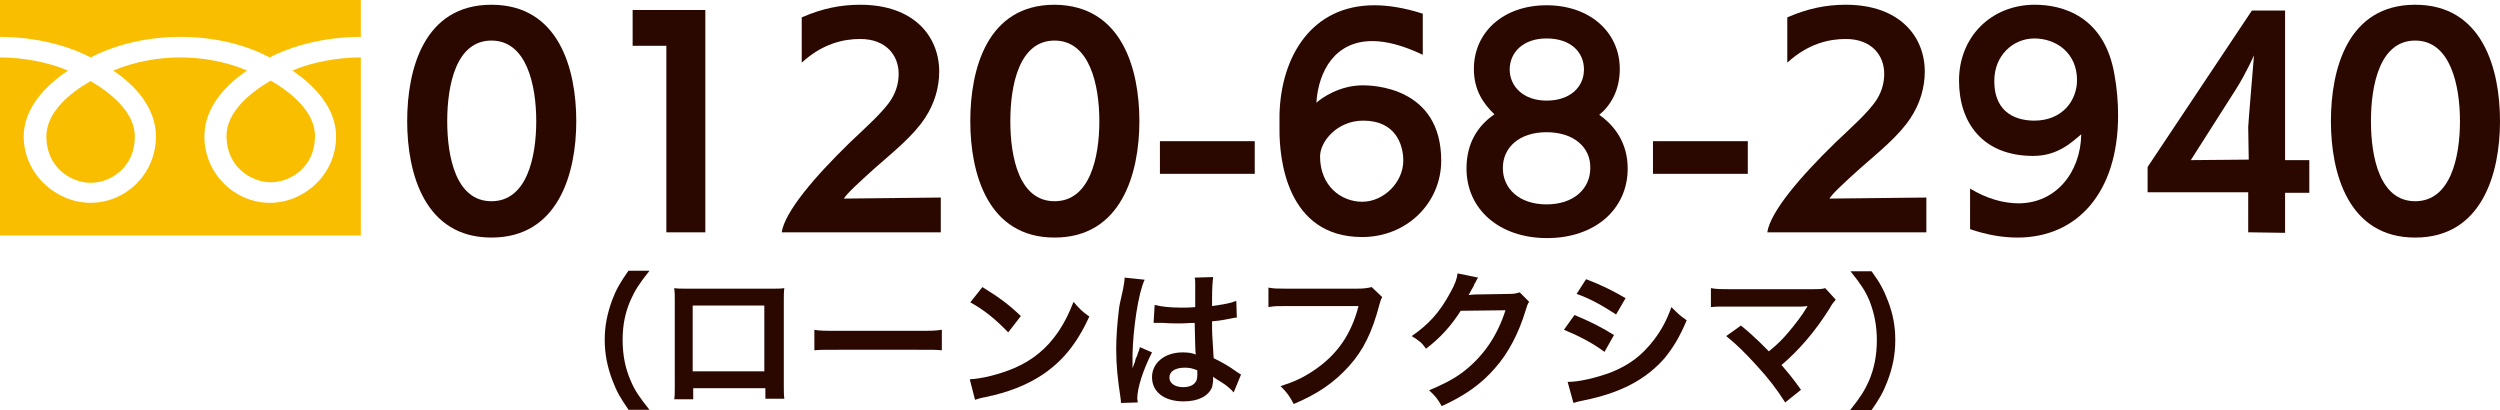
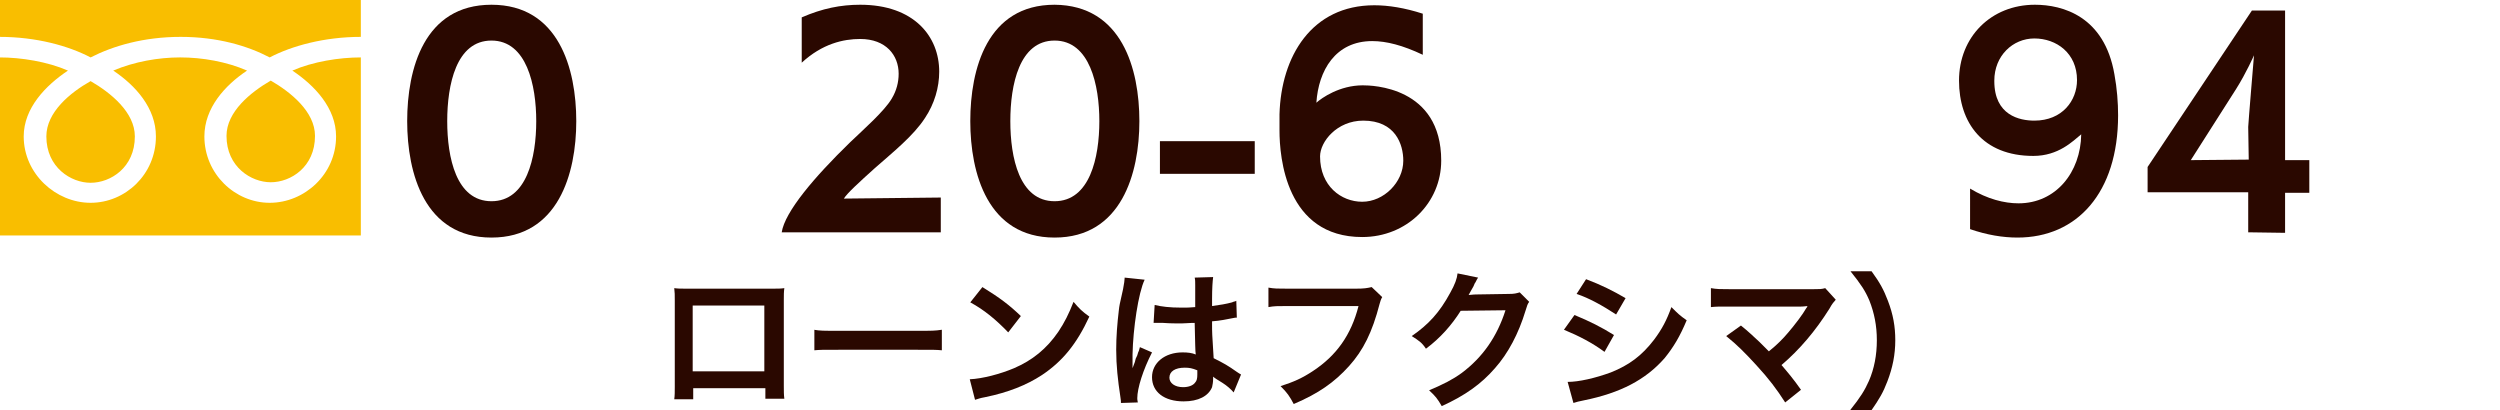
<svg xmlns="http://www.w3.org/2000/svg" version="1.1" id="レイヤー_1" x="0px" y="0px" width="474.6px" height="77.9px" viewBox="0 0 474.6 77.9" style="enable-background:new 0 0 474.6 77.9;" xml:space="preserve">
  <style type="text/css">
	.st0{fill:#2A0800;}
	.st1{fill:#F9BE00;}
</style>
  <g>
    <path class="st0" d="M77.3,23c0-9.9,3.2-22.1,16-22.1s16.1,12.2,16.1,22.1S106,45.1,93.3,45.1S77.3,32.9,77.3,23z M101.8,23   c0-6.8-1.8-15.3-8.5-15.3s-8.4,8.4-8.4,15.3s1.7,15.2,8.4,15.2C100,38.2,101.8,29.9,101.8,23z" />
-     <path class="st0" d="M126.5,44.1V8.7h-6.4V1.9h13.8v42.2L126.5,44.1z" />
    <path class="st0" d="M148.4,44.1c0.6-3.9,6.2-10.5,13-17.1c2.5-2.4,6.5-5.9,7.9-8.3c0.9-1.5,1.3-3.1,1.3-4.7c0-3.5-2.4-6.6-7.3-6.6   c-3.2,0-7.2,0.9-11.1,4.5V3.3c3.9-1.7,7.4-2.4,11.1-2.4c10.2,0,15,6,15,12.7c0,3-0.9,6.1-2.7,8.8c-2.2,3.4-6.1,6.5-9.5,9.5   c-3,2.7-5.3,4.8-5.9,5.8l18.4-0.2v6.6H148.4z" />
    <path class="st0" d="M184.2,23c0-9.9,3.2-22.1,16-22.1C213,1,216.3,13.1,216.3,23s-3.4,22.1-16.1,22.1   C187.5,45.1,184.2,32.9,184.2,23z M208.7,23c0-6.8-1.8-15.3-8.5-15.3s-8.4,8.4-8.4,15.3s1.7,15.2,8.4,15.2S208.7,29.9,208.7,23z" />
    <path class="st0" d="M220.2,33v-6.2h18V33H220.2z" />
    <path class="st0" d="M270.1,10.4c-3.8-1.8-6.9-2.6-9.6-2.6c-7,0-10.2,5.6-10.6,11.7c1-0.9,4.4-3.3,8.8-3.3   c1.7,0,14.9,0.2,14.9,14.3c0,8-6.5,14.5-15,14.5c-14.5,0-15.7-15.2-15.7-20.2c0-1,0-2.1,0-3.1c0.3-11,6.1-20.7,18-20.7   c2.7,0,5.8,0.5,9.2,1.6L270.1,10.4L270.1,10.4z M258.8,22.9c-5,0-8.2,4-8.2,6.8c0,5.6,4,8.6,8,8.6c4.1,0,7.8-3.7,7.8-7.8   C266.4,27.4,264.9,22.9,258.8,22.9z" />
-     <path class="st0" d="M309,32c0,7.7-6.2,13.2-15.3,13.2c-9.1,0-15.3-5.5-15.3-13.2c0-4.8,2.1-8.1,5.3-10.3c-2.1-2-3.9-4.6-3.9-8.6   c0-7,5.6-12.1,13.8-12.1s13.9,5.1,13.9,12.1c0,4-1.7,6.9-3.9,8.7C306.6,23.9,309,27.2,309,32z M293.6,25.1c-5.2,0-8.3,2.9-8.3,6.8   s3.1,6.9,8.3,6.9c5.2,0,8.3-3,8.3-6.9C302,28,298.8,25.1,293.6,25.1z M293.6,7.3c-4.5,0-7,2.7-7,5.9s2.6,5.9,7,5.9   c4.5,0,7.1-2.6,7.1-5.9S298.2,7.3,293.6,7.3z" />
-     <path class="st0" d="M313.8,33v-6.2h18V33H313.8z" />
-     <path class="st0" d="M335.5,44.1c0.6-3.9,6.2-10.5,13-17.1c2.5-2.4,6.5-5.9,7.9-8.3c0.9-1.5,1.3-3.1,1.3-4.7c0-3.5-2.4-6.6-7.3-6.6   c-3.2,0-7.2,0.9-11.1,4.5V3.3c3.9-1.7,7.4-2.4,11.1-2.4c10.2,0,15,6,15,12.7c0,3-0.9,6.1-2.7,8.8c-2.2,3.4-6.1,6.5-9.5,9.5   c-3,2.7-5.3,4.8-5.9,5.8l18.4-0.2v6.6H335.5z" />
+     <path class="st0" d="M313.8,33v-6.2h18H313.8z" />
    <path class="st0" d="M374,35.8c3.3,2,6.5,2.8,9.2,2.8c7.1,0,11.8-5.9,11.9-13.1c-1.6,1.3-4.3,4.1-9.1,4.1   c-9.6,0-14.1-6.3-14.1-14.3c0-8.3,6.1-14.4,14.4-14.4c5.3,0,13.2,2.2,15.1,13.2c0.5,2.7,0.7,5.4,0.7,7.8c0,14.7-7.8,23.2-19.1,23.2   c-2.8,0-5.8-0.5-9-1.6V35.8z M378.6,15.4c0,6.5,4.8,7.5,7.6,7.5c5.3,0,8.1-3.8,8.1-7.7c0-5.1-3.9-7.9-8.1-7.9c-4.1,0-7.6,3.3-7.6,8   V15.4z" />
    <path class="st0" d="M426.8,44.1v-7.6h-19.1v-4.8L427.5,2h6.3v28.4h4.6v6.2h-4.6v7.6L426.8,44.1L426.8,44.1z M426.8,24.1   c0-0.5,1.1-13.6,1.1-13.6l0,0c0,0-1.5,3.4-3.4,6.4l-8.6,13.5l11-0.1L426.8,24.1z" />
-     <path class="st0" d="M442.5,23c0-9.9,3.2-22.1,16-22.1s16.1,12.2,16.1,22.1s-3.4,22.1-16.1,22.1S442.5,32.9,442.5,23z M467,23   c0-6.8-1.8-15.3-8.5-15.3s-8.4,8.4-8.4,15.3s1.7,15.2,8.4,15.2C465.2,38.2,467,29.9,467,23z" />
  </g>
  <path class="st1" d="M8.8,25.9c0,5.9,4.7,8.8,8.4,8.8c3.8,0,8.4-2.9,8.4-8.8c0-4.6-4.6-8.3-8.4-10.5C13.3,17.6,8.8,21.3,8.8,25.9z   M0,0v44.7h68.5V0H0z M68.5,10.9c-4.1,0-9.1,0.8-13,2.5c4.2,2.8,8.3,7.1,8.3,12.5c0,7.2-6,12.6-12.6,12.6S38.8,33,38.8,25.9  c0-5.4,3.9-9.7,8.1-12.5c-3.9-1.7-8.5-2.5-12.7-2.5c-4.1,0-8.7,0.8-12.7,2.5c4.2,2.8,8.1,7.1,8.1,12.5c0,7.2-5.8,12.6-12.4,12.6  S4.5,33,4.5,25.9c0-5.4,4.2-9.7,8.4-12.5C9,11.7,4,10.9-0.1,10.9V7c7,0,13.1,1.7,17.3,3.9C21.5,8.7,27.3,7,34.3,7S47,8.7,51.2,10.9  C55.4,8.7,61.6,7,68.5,7V10.9z M43,25.8c0,5.9,4.7,8.8,8.4,8.8c3.8,0,8.4-2.9,8.4-8.8c0-4.6-4.6-8.3-8.4-10.5  C47.6,17.5,43,21.2,43,25.8z" />
  <g>
-     <path class="st0" d="M119.4,77.9c-1.6-2.3-2.3-3.5-3.1-5.6c-1-2.6-1.5-5.1-1.5-7.8c0-2.7,0.5-5,1.4-7.5c0.8-2.1,1.5-3.3,3.1-5.6h4   c-2,2.5-2.8,3.8-3.6,5.6c-1,2.3-1.5,4.7-1.5,7.5c0,2.9,0.5,5.4,1.5,7.7c0.8,1.9,1.6,3.1,3.6,5.6h-3.9V77.9z" />
    <path class="st0" d="M131.6,73.8v2H128c0.1-0.7,0.1-1.4,0.1-2.4V57.1c0-1.1,0-1.6-0.1-2.4c0.7,0.1,1.3,0.1,2.4,0.1h16.1   c1.2,0,1.7,0,2.4-0.1c-0.1,0.7-0.1,1.3-0.1,2.3v16.2c0,1,0,1.8,0.1,2.5h-3.6v-2h-13.7V73.8z M145.1,58h-13.6v12.5h13.6V58z" />
    <path class="st0" d="M154.5,62.6c1.2,0.2,1.8,0.2,4.6,0.2h15.1c2.8,0,3.3,0,4.6-0.2v3.9c-1.1-0.1-1.4-0.1-4.6-0.1h-15   c-3.2,0-3.5,0-4.6,0.1v-3.9H154.5z" />
    <path class="st0" d="M184.1,72c2.4-0.1,5.8-1,8.4-2.1c3.5-1.5,6.2-3.7,8.4-6.9c1.2-1.8,2-3.4,2.9-5.7c1.1,1.3,1.6,1.8,3,2.8   c-2.4,5.2-5.1,8.5-9,11.1c-2.9,1.9-6.4,3.3-10.8,4.2c-1.1,0.2-1.2,0.3-1.9,0.5L184.1,72z M186.5,54.5c3.4,2.1,5.1,3.4,7.3,5.5   l-2.4,3.1c-2.3-2.4-4.6-4.3-7.2-5.7L186.5,54.5z" />
    <path class="st0" d="M212.8,76.5c0-0.3,0-0.5-0.1-1.1c-0.5-3.3-0.8-6-0.8-9c0-2.5,0.2-5,0.5-7.5c0.1-0.9,0.1-0.9,0.8-4   c0.2-1,0.3-1.8,0.3-2.1v-0.1l3.8,0.4c-1.2,2.5-2.2,9.3-2.3,14.2c0,1,0,1,0,1.5c0,0.2,0,0.2,0,0.5c0,0.2,0,0.3,0,0.6l0,0   c0.1-0.3,0.1-0.3,0.3-0.8c0.1-0.2,0.2-0.5,0.3-1c0.3-0.6,0.3-0.6,0.5-1.3c0.1-0.1,0.1-0.2,0.3-0.9l2.3,1c-1.7,3.3-2.8,6.8-2.8,8.7   c0,0.2,0,0.2,0.1,0.8L212.8,76.5z M219.2,57.9c1.3,0.3,2.8,0.5,5.1,0.5c1,0,1.6,0,2.6-0.1c0-1.7,0-3.1,0-4.2c0-0.6,0-1-0.1-1.4   l3.5-0.1c-0.1,0.8-0.2,2.1-0.2,4.2c0,0.3,0,0.7,0,1.3c1.5-0.2,2.7-0.4,3.8-0.7c0.2-0.1,0.2-0.1,0.6-0.2l0.2-0.1l0.1,3.2   c-0.3,0-0.3,0-0.8,0.1c-1,0.2-2.4,0.5-3.9,0.6c0,0.3,0,0.3,0,0.6c0,1.6,0,1.6,0.3,6.4c2,1,2.7,1.4,4.4,2.6c0.4,0.3,0.5,0.3,0.8,0.5   l-1.4,3.4c-0.5-0.6-1.3-1.3-2.1-1.8c-1-0.6-1.6-1-1.8-1.2c0,0.2,0,0.2,0,0.4c0,0.6-0.1,1.2-0.2,1.6c-0.7,1.7-2.6,2.7-5.4,2.7   c-3.7,0-6-1.8-6-4.6c0-2.7,2.4-4.7,5.8-4.7c1,0,1.8,0.1,2.5,0.4c-0.1-0.7-0.1-2.1-0.2-6c-1.1,0-1.8,0.1-2.5,0.1c-1,0-2.2,0-3.5-0.1   c-0.4,0-0.7,0-0.8,0c-0.3,0-0.4,0-0.5,0s-0.2,0-0.3,0c0,0-0.1,0-0.2,0L219.2,57.9z M224.9,69.8c-1.8,0-2.9,0.7-2.9,1.9   c0,1,1,1.8,2.6,1.8c1,0,1.9-0.3,2.3-0.9c0.3-0.3,0.4-0.8,0.4-1.5c0-0.3,0-0.8,0-0.8C226.3,69.9,225.8,69.8,224.9,69.8z" />
    <path class="st0" d="M262.4,56.4c-0.3,0.5-0.3,0.7-0.5,1.3c-1.4,5.4-3.1,8.8-5.8,11.8c-2.8,3.1-5.8,5.2-10.5,7.2   c-0.8-1.5-1.2-2.1-2.5-3.4c2.5-0.8,4.1-1.5,6.2-2.9c4.4-2.9,7.2-6.8,8.6-12.3h-13.5c-1.9,0-2.5,0-3.6,0.2v-3.7   c1.1,0.2,1.7,0.2,3.6,0.2h13c1.6,0,2.1-0.1,3-0.3L262.4,56.4z" />
    <path class="st0" d="M290.3,57.3c-0.3,0.4-0.4,0.7-0.7,1.7c-1.3,4.3-3.3,8.1-5.8,10.9c-2.6,3-5.7,5.2-10.1,7.2   c-0.8-1.4-1.2-1.9-2.4-3c2.8-1.2,4.4-2,6.2-3.3c4-3,6.7-6.9,8.3-11.9l-8.5,0.1c-1.7,2.7-3.9,5.2-6.6,7.2c-0.8-1.2-1.3-1.5-2.7-2.4   c3.2-2.2,5.3-4.5,7.3-8.2c0.9-1.6,1.3-2.7,1.4-3.7l3.9,0.8c-0.2,0.3-0.2,0.3-0.5,0.9c-0.1,0.1-0.1,0.1-0.4,0.8   c-0.1,0.2-0.1,0.2-0.4,0.7c-0.2,0.4-0.2,0.4-0.5,0.9c0.4,0,0.8-0.1,1.4-0.1l6.2-0.1c1.1,0,1.4-0.1,2.1-0.3L290.3,57.3z" />
    <path class="st0" d="M298.9,59.8c2.9,1.2,5.1,2.3,7.5,3.8l-1.8,3.2c-2.3-1.7-4.8-3-7.7-4.2L298.9,59.8z M297.6,72.5   c2.1,0,5.2-0.7,8.2-1.8c3.5-1.4,5.9-3.2,8.2-6.2c1.5-2,2.4-3.7,3.3-6.2c1.2,1.2,1.6,1.6,2.9,2.5c-1.3,3.1-2.5,5.1-4.2,7.2   c-3.6,4.1-8.4,6.6-15.3,8c-1,0.2-1.4,0.3-2,0.5L297.6,72.5z M301.1,53c2.9,1.1,5.1,2.2,7.5,3.6l-1.8,3.1c-2.6-1.7-5.1-3.1-7.5-3.9   L301.1,53z" />
    <path class="st0" d="M330.5,61.8c1.5,1.2,2.3,2,3.5,3.1c1.6,1.6,1.6,1.6,1.8,1.8c1.5-1.2,2.7-2.4,3.7-3.6c1.2-1.4,2.8-3.5,3.4-4.6   c0.1-0.1,0.1-0.1,0.2-0.3c0-0.1,0-0.1,0.1-0.1c-0.3,0-0.7,0.1-1.3,0.1h-10.3c-1,0-1.8,0-3.2,0c-2.3,0-2.6,0-3.6,0.1v-3.6   c1.1,0.2,1.8,0.2,3.7,0.2h15.7c1.2,0,1.6,0,2.3-0.2l2,2.2c-0.4,0.5-0.6,0.6-1.2,1.7c-2.7,4.3-5.7,7.8-9.1,10.7   c1.2,1.4,2.3,2.7,3.7,4.7l-3,2.4c-1.6-2.5-3.1-4.5-5.5-7.1c-2.2-2.4-3.6-3.8-5.7-5.5L330.5,61.8z" />
    <path class="st0" d="M351.2,77.9c2-2.5,2.8-3.8,3.6-5.6c1-2.3,1.5-4.9,1.5-7.7c0-2.8-0.5-5.2-1.4-7.5c-0.8-1.9-1.6-3.1-3.6-5.6h4   c1.6,2.2,2.3,3.5,3.1,5.6c1,2.6,1.4,4.9,1.4,7.5c0,2.7-0.5,5.2-1.5,7.8c-0.8,2.1-1.5,3.3-3.1,5.6h-4V77.9z" />
  </g>
</svg>